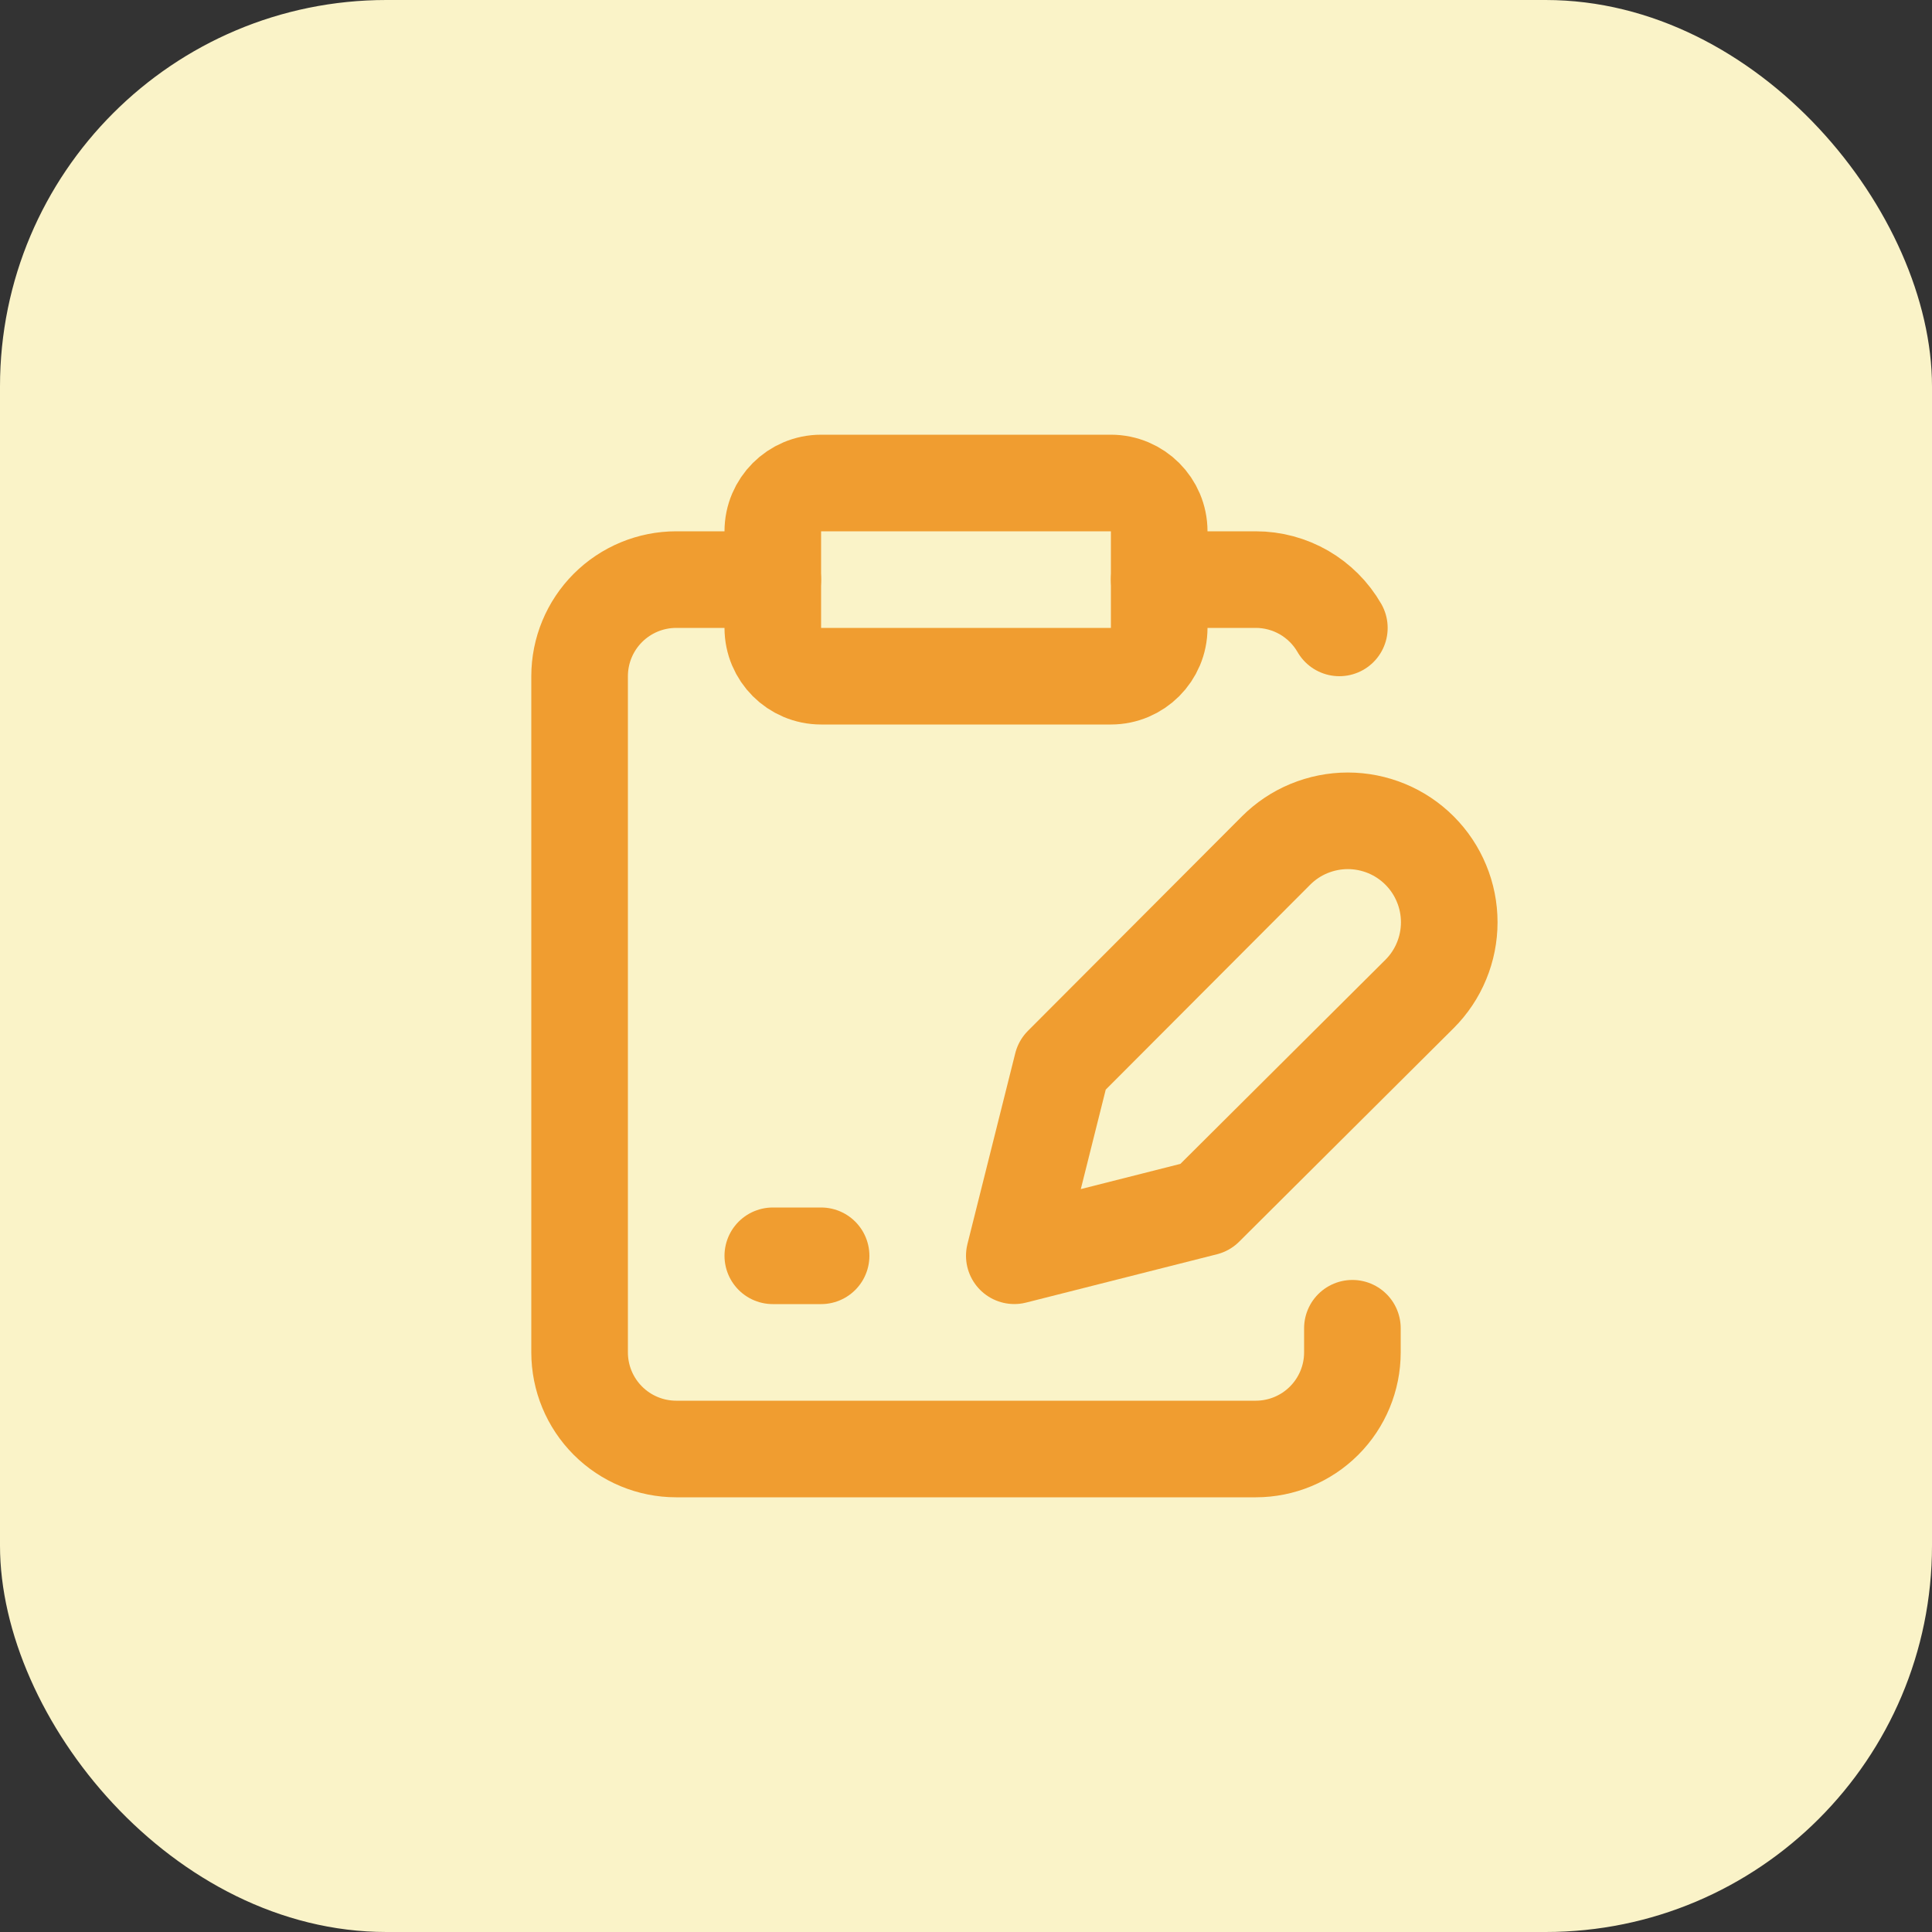
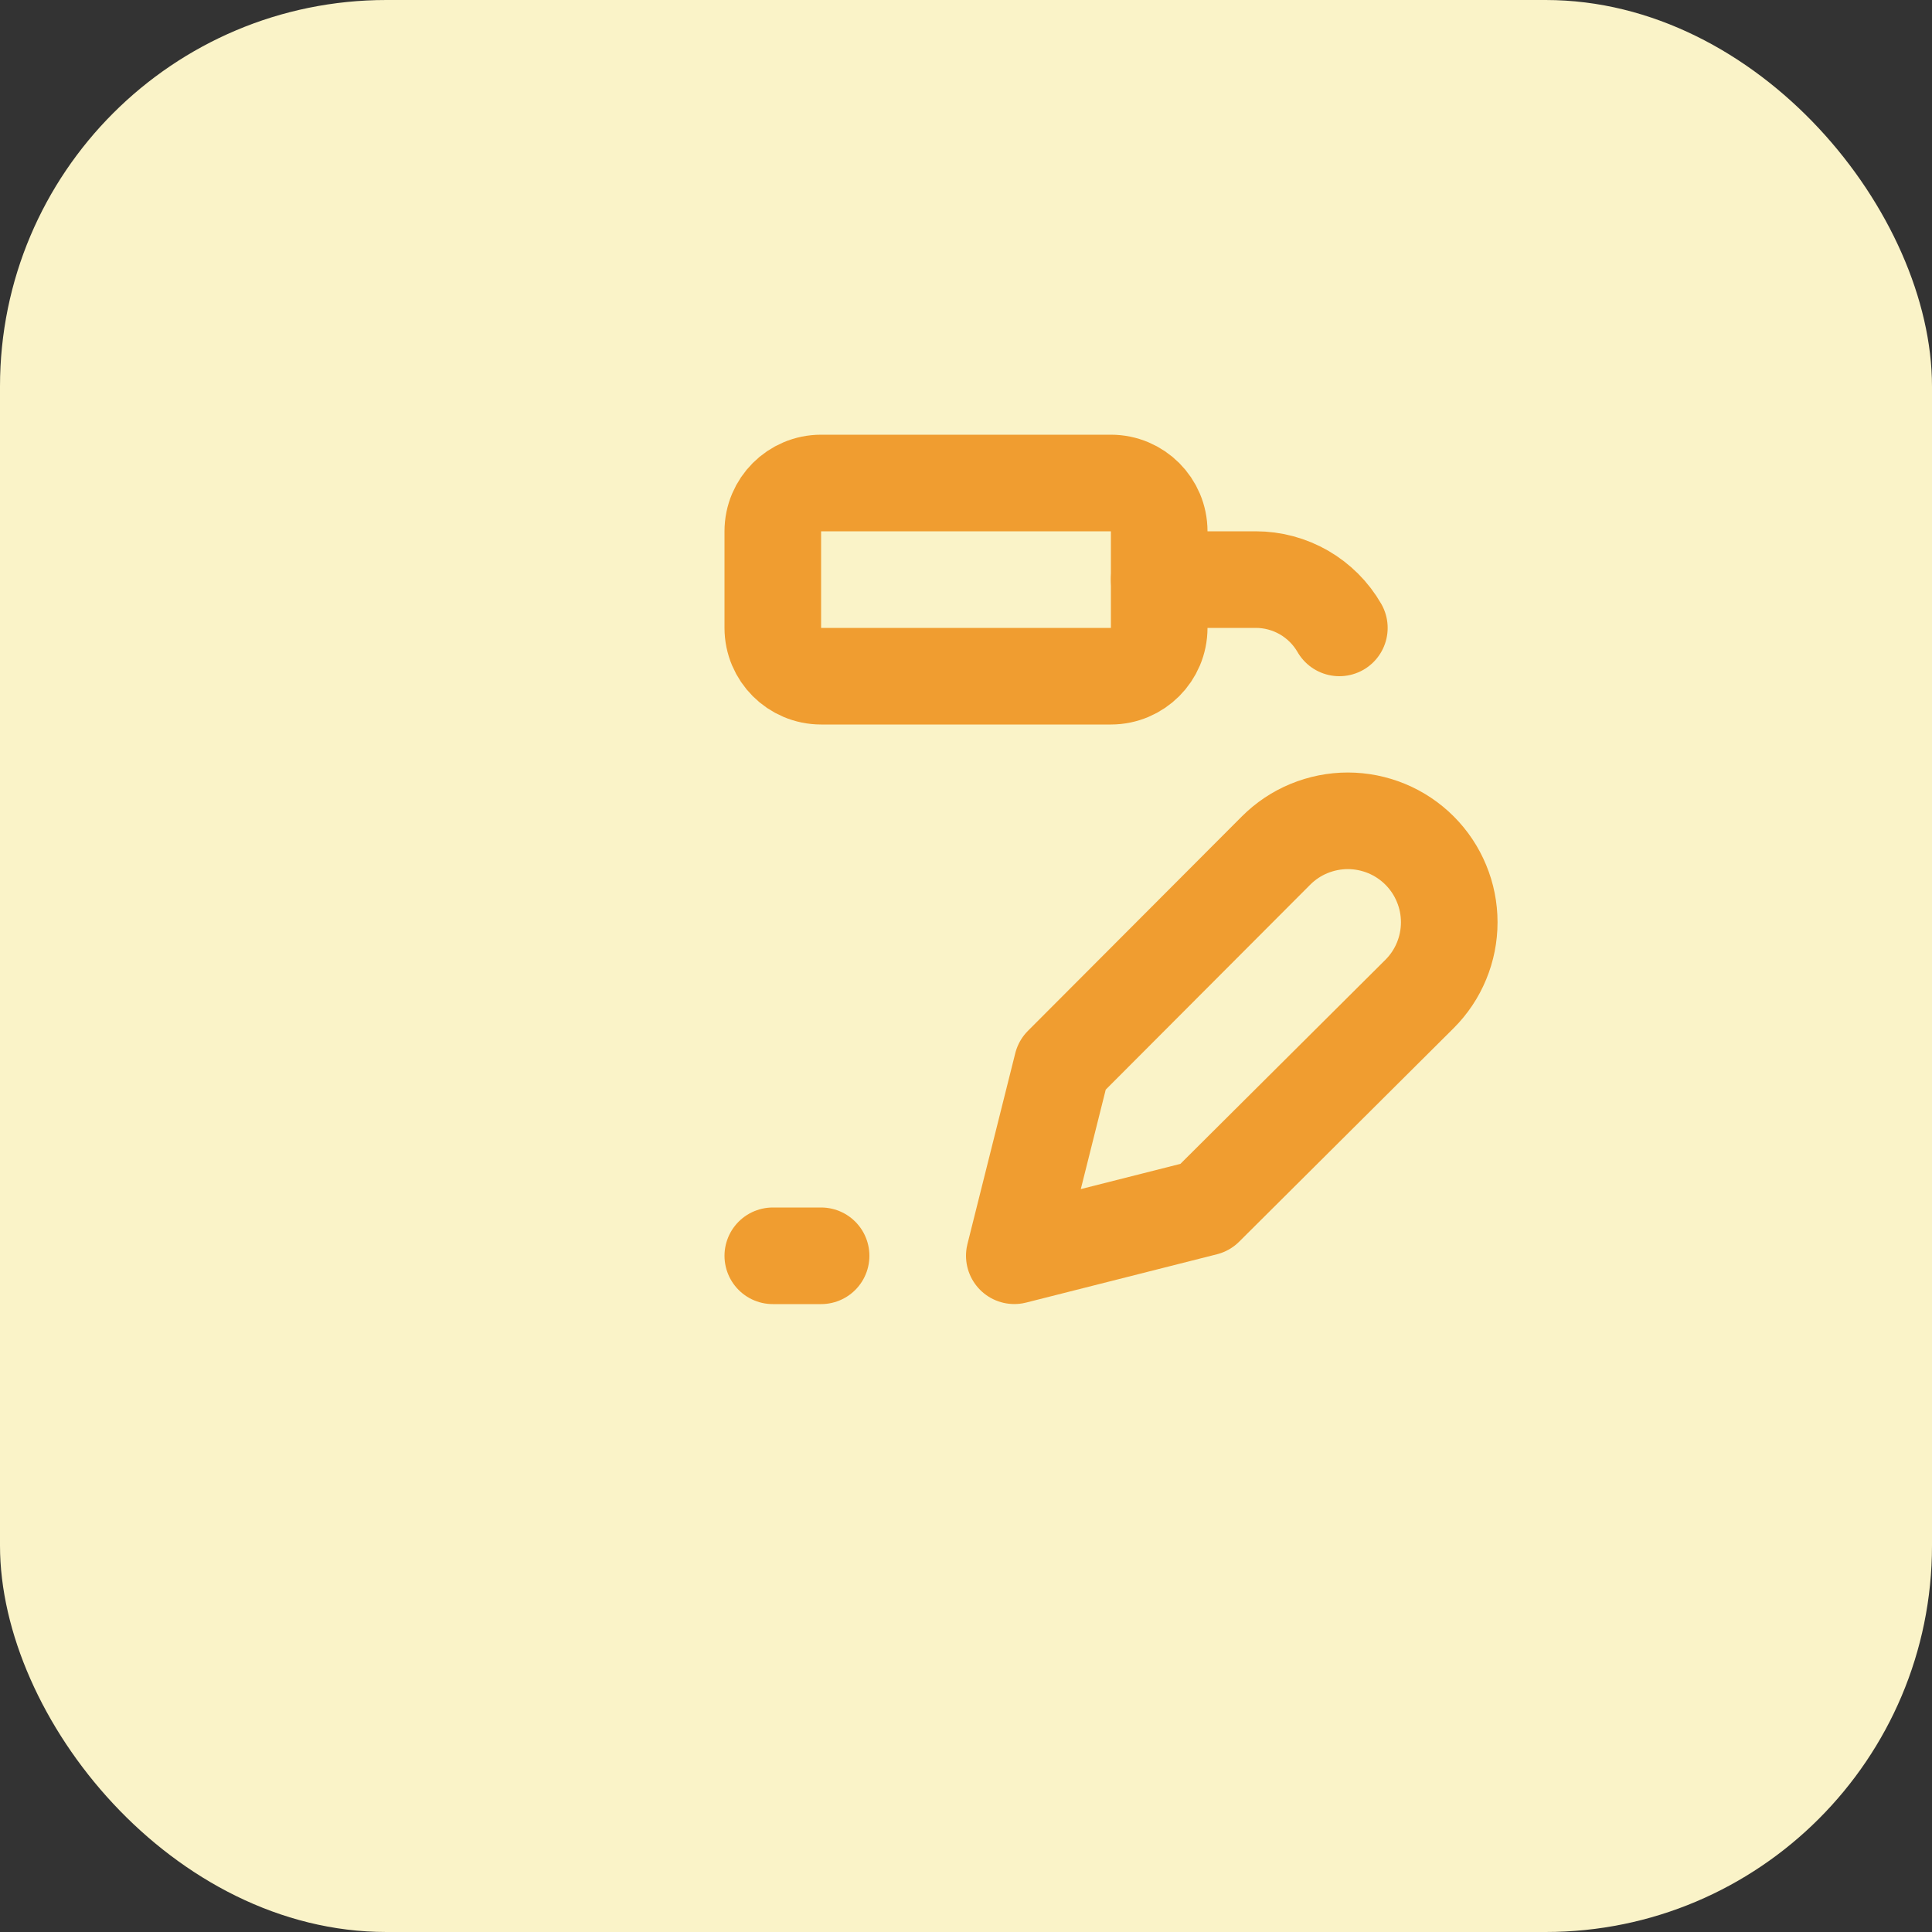
<svg xmlns="http://www.w3.org/2000/svg" width="40" height="40" viewBox="0 0 40 40" fill="none">
  <rect x="0" y="0" width="40" height="40" fill="#333333" stroke="none" />
  <rect width="40" height="40" rx="8" fill="#FAF3C8" />
  <path d="M23 10H17C16.448 10 16 10.448 16 11V13C16 13.552 16.448 14 17 14H23C23.552 14 24 13.552 24 13V11C24 10.448 23.552 10 23 10Z" stroke="#F09D30" stroke-width="2" stroke-linecap="round" stroke-linejoin="round" />
-   <path d="M16 12H14C13.47 12 12.961 12.211 12.586 12.586C12.211 12.961 12 13.47 12 14V28C12 28.53 12.211 29.039 12.586 29.414C12.961 29.789 13.47 30 14 30H26C26.53 30 27.039 29.789 27.414 29.414C27.789 29.039 28 28.53 28 28V27.5" stroke="#F09D30" stroke-width="2" stroke-linecap="round" stroke-linejoin="round" />
  <path d="M24 12H26C26.351 12 26.695 12.093 26.999 12.268C27.302 12.444 27.555 12.696 27.73 13" stroke="#F09D30" stroke-width="2" stroke-linecap="round" stroke-linejoin="round" />
  <path d="M26.42 17.609C26.615 17.414 26.846 17.259 27.101 17.154C27.356 17.049 27.629 16.994 27.905 16.994C28.181 16.994 28.454 17.049 28.709 17.154C28.963 17.259 29.195 17.414 29.39 17.609C29.585 17.804 29.74 18.036 29.845 18.291C29.951 18.545 30.005 18.819 30.005 19.094C30.005 19.37 29.951 19.643 29.845 19.898C29.74 20.153 29.585 20.384 29.39 20.579L24.95 24.999L21 25.999L21.99 22.049L26.42 17.609Z" stroke="#F09D30" stroke-width="2" stroke-linecap="round" stroke-linejoin="round" />
  <path d="M16 26H17" stroke="#F09D30" stroke-width="2" stroke-linecap="round" stroke-linejoin="round" />
</svg>